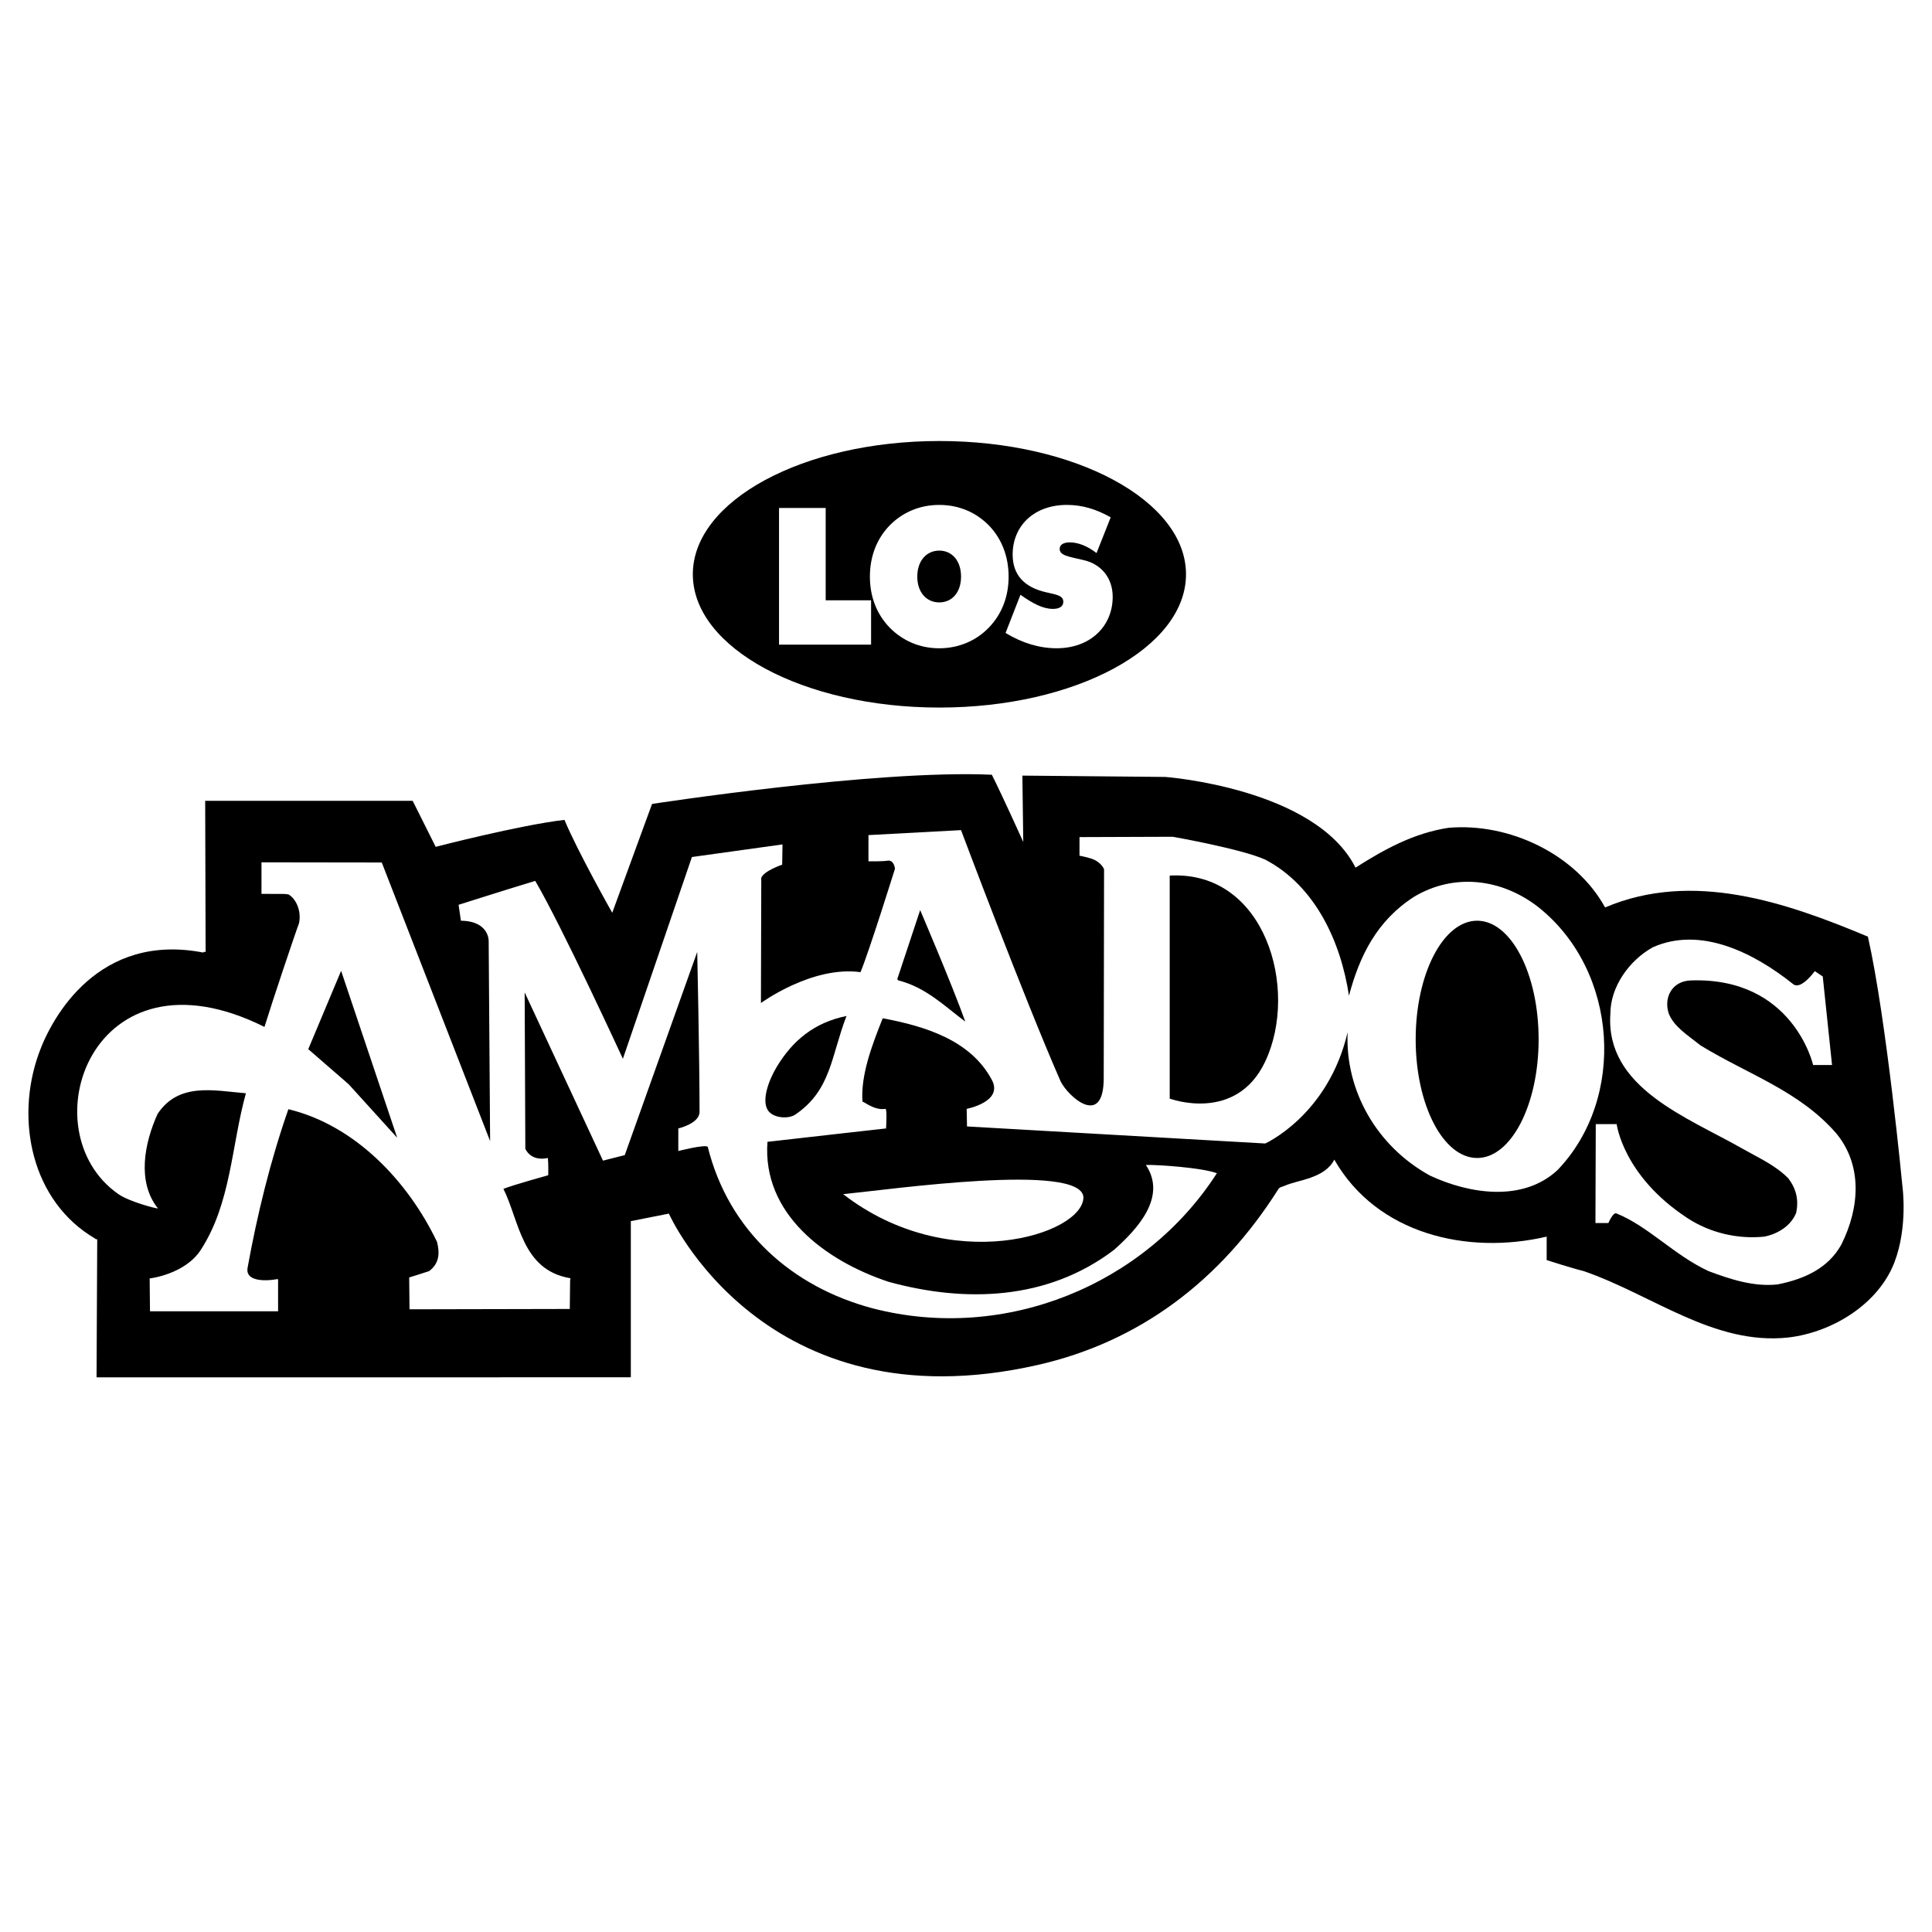
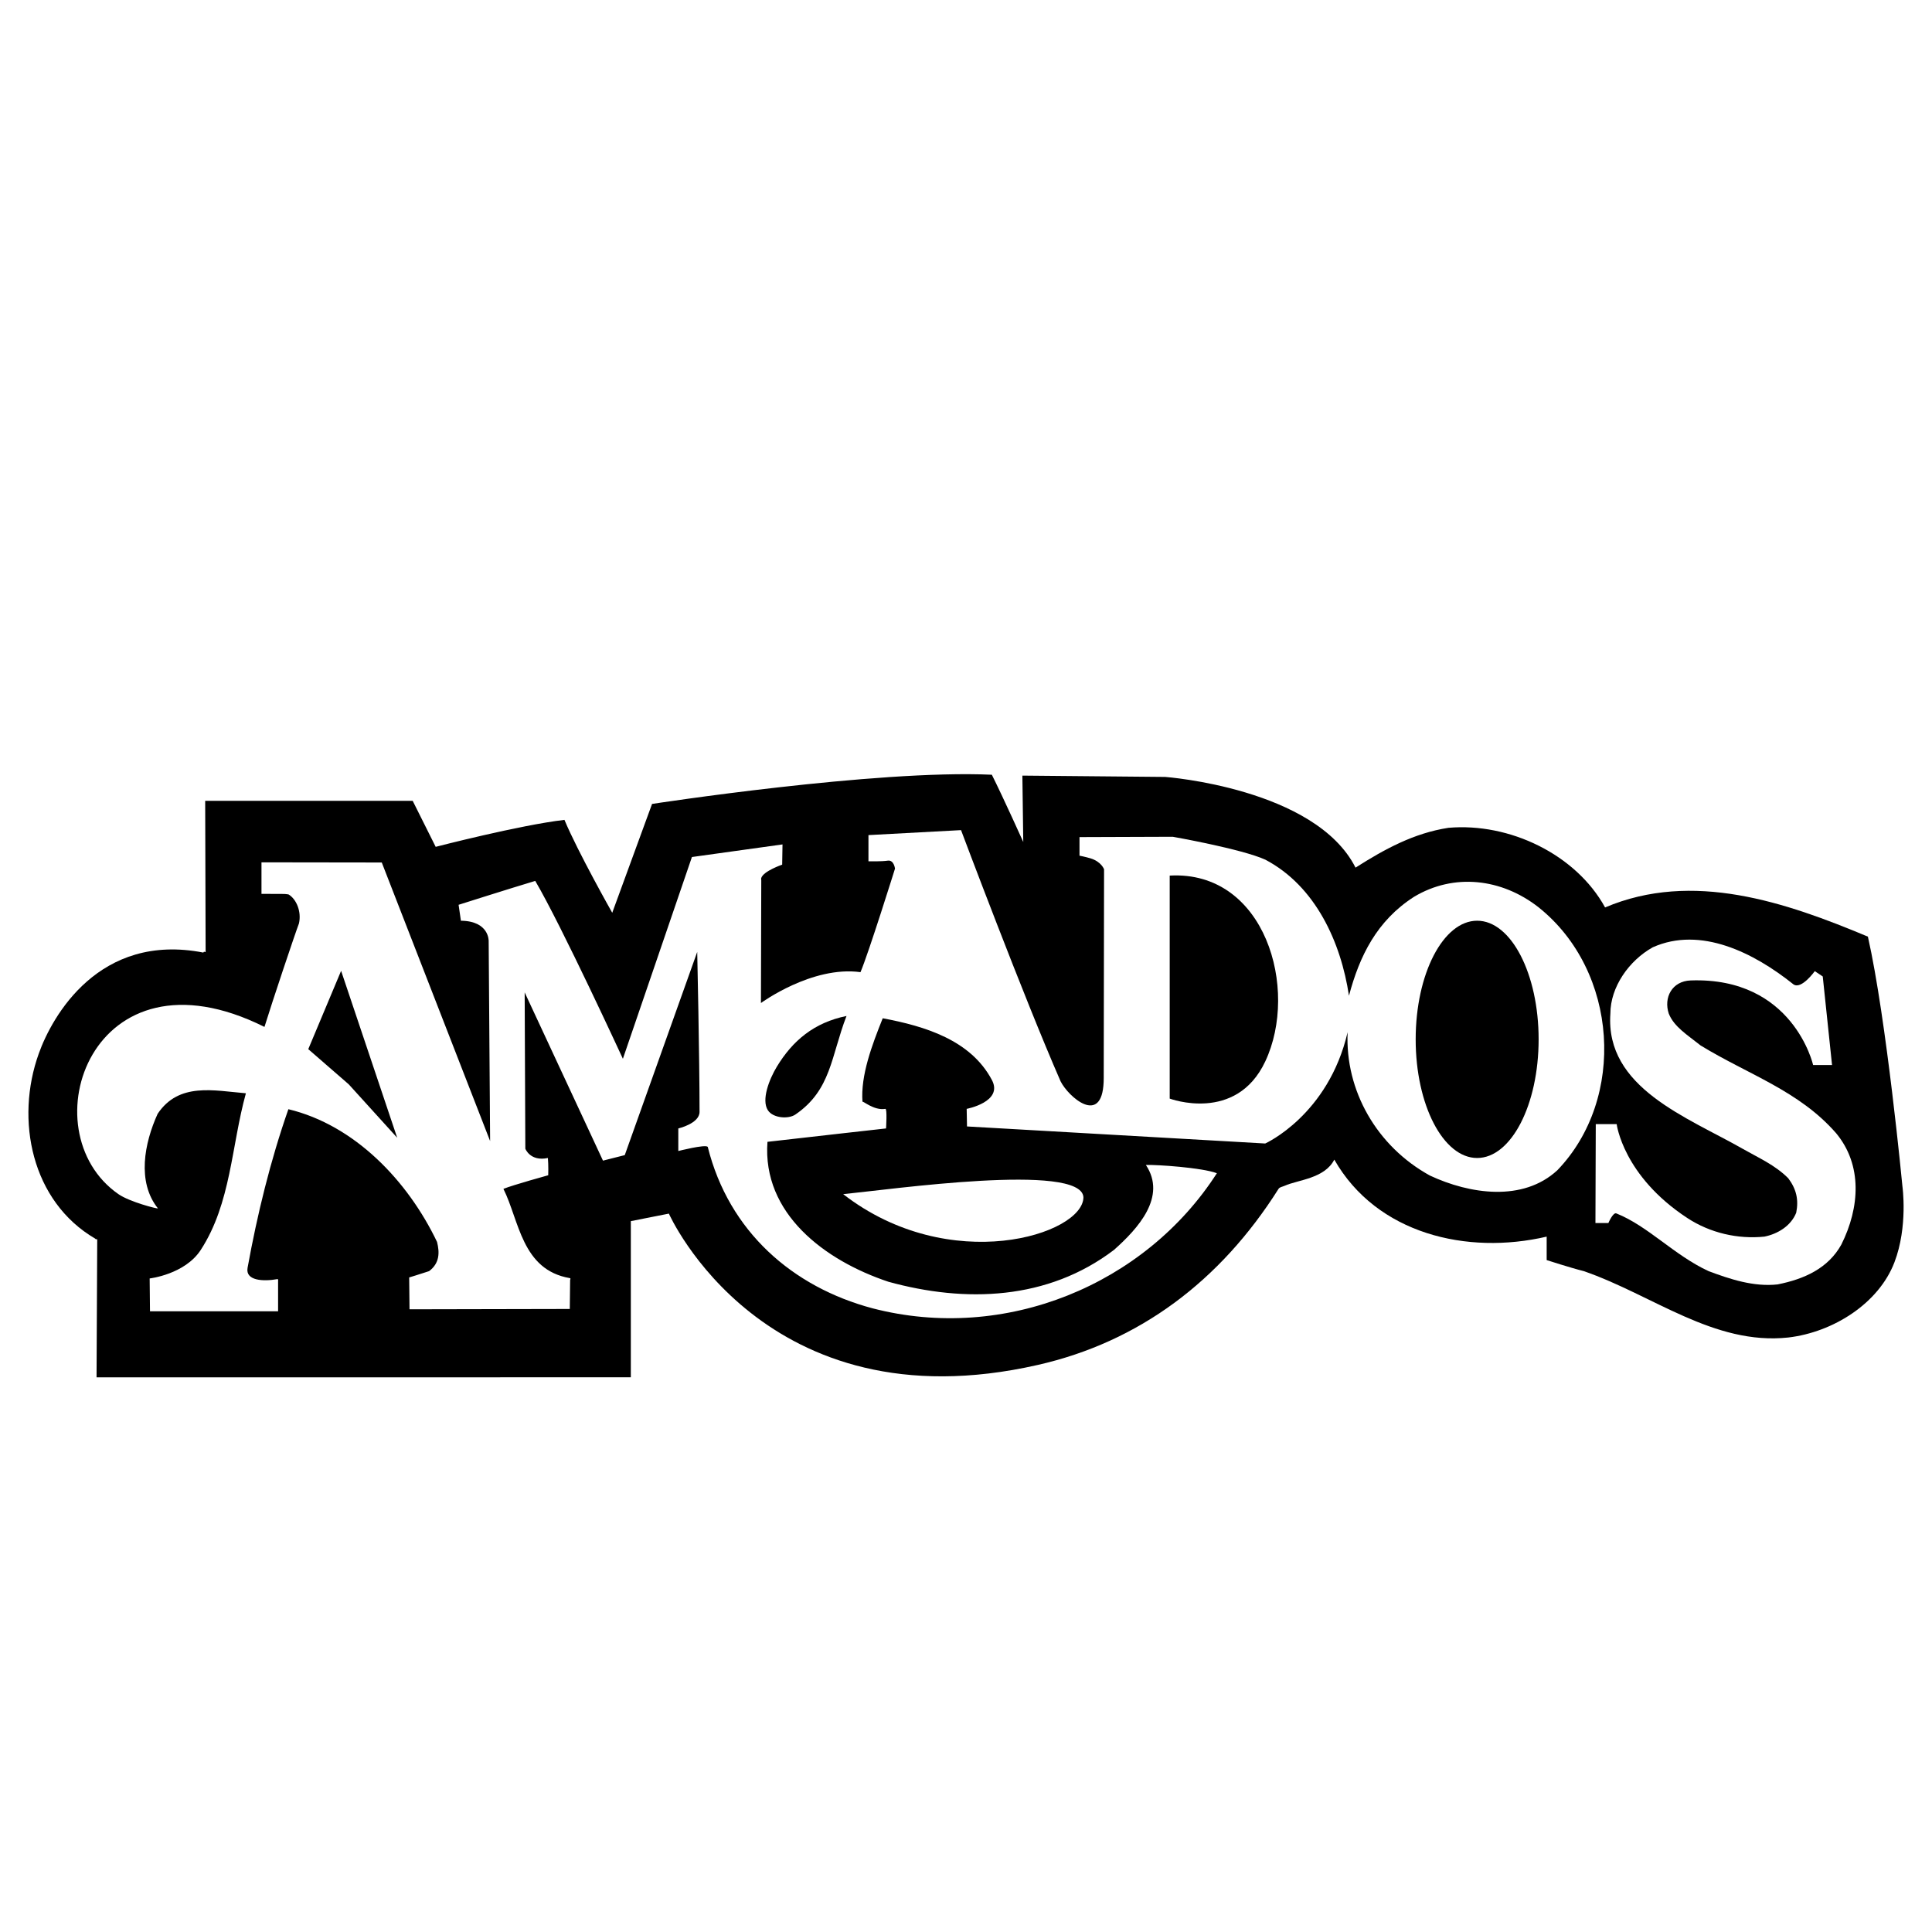
<svg xmlns="http://www.w3.org/2000/svg" version="1.0" id="Layer_1" x="0px" y="0px" width="192.756px" height="192.756px" viewBox="0 0 192.756 192.756" enable-background="new 0 0 192.756 192.756" xml:space="preserve">
  <g>
    <polygon fill-rule="evenodd" clip-rule="evenodd" fill="#FFFFFF" points="0,0 192.756,0 192.756,192.756 0,192.756 0,0  " />
-     <path fill-rule="evenodd" clip-rule="evenodd" d="M93.726,44c13.587,0,24.602,5.953,24.602,13.297s-11.015,13.297-24.602,13.297   c-13.587,0-24.602-5.954-24.602-13.297S80.138,44,93.726,44L93.726,44z" />
    <path fill-rule="evenodd" clip-rule="evenodd" d="M20.294,95.04c0.023-0.148,0.221-0.044,0.221-0.044l-0.044-15.097h20.703   l2.295,4.591c0,0,8.343-2.163,12.846-2.692c1.324,3.178,4.768,9.27,4.768,9.27l3.973-10.859c0,0,22.336-3.443,33.901-2.913   c1.151,2.302,3.135,6.709,3.135,6.709l-0.089-6.622l14.254,0.132c0,0,14.969,1.104,18.985,9.049   c2.914-1.854,5.827-3.443,9.271-3.973c6.092-0.53,12.713,2.648,15.627,7.945c8.74-3.708,18.01-0.529,26.221,2.914   c1.854,8.21,3.443,24.896,3.443,24.896s0.573,4.018-0.795,7.594c-1.567,4.094-6.092,6.975-10.595,7.504   c-7.416,0.795-13.508-4.238-20.394-6.621c-1.345-0.336-3.708-1.104-3.708-1.104s0-1.545,0-2.34   c-7.946,1.854-16.951-0.266-21.188-7.682c-0.967,1.896-3.635,2.016-4.944,2.605c-0.246,0.111-0.506,0.131-0.618,0.309   c-5.826,9.227-13.928,15.275-24.014,17.568c-27.368,6.225-36.814-15.096-36.814-15.096l-3.796,0.75v15.582H9.633L9.7,123.645   c0,0-0.194,0.006-0.199-0.066c-6.357-3.709-8.012-11.854-5.628-18.475C5.197,101.396,9.876,93.009,20.294,95.04L20.294,95.04z" />
    <path fill-rule="evenodd" clip-rule="evenodd" fill="#FFFFFF" d="M53.401,87.888c-2.648,0.795-7.647,2.384-7.647,2.384   s0.132,0.894,0.231,1.589c2.847,0.033,2.77,2.032,2.77,2.032l0.144,19.951l-10.81-27.793l-12.001-0.017v3.146l2.284,0.01   c0,0,0.388,0.03,0.431,0.056c0.762,0.463,1.292,1.688,1.026,2.88c-0.377,0.98-2.685,7.866-3.443,10.329   c-17.249-8.607-23.639,10.396-14.567,16.686c1.119,0.775,3.861,1.473,3.94,1.424c-2.119-2.648-1.357-6.521-0.033-9.436   c2.119-3.178,5.628-2.316,8.807-2.053c-1.457,5.264-1.472,10.955-4.502,15.627c-1.589,2.449-5.099,2.848-5.099,2.848l0.033,3.277   h12.78v-3.012c0,0,0.037-0.219-0.066-0.199c-1.382,0.25-3.216,0.178-2.979-1.127c0.96-5.297,2.278-10.699,4.072-15.824   c6.622,1.59,11.918,7.15,14.832,13.242c0.265,1.061,0.265,2.119-0.794,2.914c-0.794,0.266-1.986,0.629-1.986,0.629l0.033,3.178   l15.991-0.033l0.033-2.912c0,0,0.097-0.145-0.033-0.166c-4.801-0.828-5.033-5.729-6.622-8.906c0.993-0.396,4.47-1.357,4.47-1.357   s0.033-1.025-0.033-1.721c-1.766,0.375-2.251-0.928-2.251-0.928l-0.066-15.594l7.813,16.785l2.174-0.551l7.229-20.273   c0,0,0.232,10.496,0.232,15.958c0,1.166-2.119,1.654-2.119,1.654v2.252c0,0,2.671-0.684,2.936-0.418   c2.119,8.475,8.486,13.992,16.433,16.109c13.243,3.443,27.214-2.35,34.364-13.475c-1.489-0.562-5.959-0.859-7.084-0.826   c2.118,3.178-0.795,6.355-3.179,8.475c-6.621,5.033-14.832,5.297-22.513,3.178c-6.356-2.119-12.592-6.807-12.062-13.959   c4.304-0.496,11.831-1.336,11.831-1.336s0.129-1.986-0.066-1.953c-1.159,0.199-2.298-0.875-2.285-0.695   c-0.199-2.648,0.96-5.695,2.02-8.344c4.238,0.795,8.783,2.182,10.892,6.158c1.159,2.186-2.516,2.881-2.516,2.881l0.033,1.754   l29.752,1.701c0,0,6.29-2.814,8.222-11.104c-0.265,5.828,2.913,11.389,8.211,14.303c3.973,1.854,9.27,2.648,12.713-0.529   c6.886-7.15,6.092-19.864-1.854-26.221c-3.708-2.913-8.476-3.443-12.448-1.059c-3.708,2.384-5.43,5.893-6.488,9.866   c-0.795-5.298-3.312-10.926-8.344-13.574c-2.36-1.073-9.236-2.285-9.236-2.285l-9.304,0.033v1.854c0,0,0.586,0.111,1.093,0.265   c1.093,0.331,1.357,1.092,1.357,1.092l-0.033,20.823c0,0-0.003,0.273-0.008,0.4c-0.185,4.43-3.523,1.477-4.296-0.068   c-3.708-8.475-9.932-25.062-9.932-25.062l-9.237,0.497v2.616c0,0,1.335,0.026,1.92-0.066c0.629-0.099,0.728,0.795,0.728,0.795   s-2.648,8.475-3.443,10.329c-4.833-0.662-9.932,3.08-9.932,3.08l0.033-12.25c0,0-0.025-0.156,0-0.231   c0.232-0.695,2.086-1.324,2.086-1.324l0.033-2.02l-9.038,1.258l-6.887,20.128C62.141,105.633,56.049,92.391,53.401,87.888   L53.401,87.888z" />
    <path fill-rule="evenodd" clip-rule="evenodd" fill="#FFFFFF" d="M173.911,114.639c1.542,0.881,3.178,1.59,4.502,2.914   c0.795,1.059,1.06,2.119,0.795,3.443c-0.529,1.324-1.854,2.117-3.179,2.383c-2.648,0.266-5.398-0.359-7.681-1.854   c-6.423-4.205-7.052-9.369-7.052-9.369h-2.086l-0.033,9.865h1.292c0,0,0.463-1.092,0.794-0.959c3.181,1.271,5.761,4.17,9.204,5.76   c2.119,0.795,4.503,1.59,6.886,1.324c2.649-0.529,5.033-1.59,6.357-3.973c1.854-3.709,2.118-7.945-0.53-11.125   c-3.708-4.236-8.74-5.826-13.508-8.74c-1.324-1.059-2.648-1.854-3.178-3.178c-0.53-1.59,0.313-3.244,2.185-3.311   c10.23-0.363,12.217,8.441,12.217,8.441h1.887l-0.927-8.838l-0.795-0.53c0,0-1.323,1.854-2.118,1.325   c-3.973-3.179-9.271-5.828-14.038-3.709c-2.384,1.324-4.237,3.973-4.237,6.621C160.139,108.547,168.349,111.461,173.911,114.639   L173.911,114.639z" />
    <polygon fill-rule="evenodd" clip-rule="evenodd" points="34.795,108.184 30.756,104.674 34.033,96.86 39.628,113.514    34.795,108.184  " />
    <path fill-rule="evenodd" clip-rule="evenodd" d="M77.503,106.428c1.572-2.596,3.708-4.402,6.953-5.064   c-1.558,4.049-1.523,7.383-5.099,9.832c-0.691,0.475-2.23,0.373-2.748-0.43C75.947,109.738,76.742,107.686,77.503,106.428   L77.503,106.428z" />
-     <path fill-rule="evenodd" clip-rule="evenodd" d="M89.521,97.688l2.284-6.886c0,0,3.179,7.417,4.502,11.124   c-2.119-1.59-3.939-3.41-6.654-4.105C89.577,97.801,89.521,97.688,89.521,97.688L89.521,97.688z" />
    <path fill-rule="evenodd" clip-rule="evenodd" d="M116.702,87.358c9.534-0.529,12.927,11.331,9.534,18.54   c-2.913,6.191-9.534,3.709-9.534,3.709S116.702,88.948,116.702,87.358L116.702,87.358z" />
    <path fill-rule="evenodd" clip-rule="evenodd" d="M147.376,115.533c3.387,0,6.133-5.299,6.133-11.836s-2.746-11.837-6.133-11.837   c-3.388,0-6.134,5.3-6.134,11.837S143.988,115.533,147.376,115.533L147.376,115.533z" />
    <path fill-rule="evenodd" clip-rule="evenodd" fill="#FFFFFF" d="M84.125,119.141c10.627,8.244,23.969,4.039,23.969,0.299   C107.862,115.963,88.826,118.678,84.125,119.141L84.125,119.141z" />
    <polygon fill-rule="evenodd" clip-rule="evenodd" fill="#FFFFFF" points="77.724,50.681 82.379,50.681 82.379,59.892    86.908,59.892 86.908,64.316 77.724,64.316 77.724,50.681  " />
-     <path fill-rule="evenodd" clip-rule="evenodd" fill="#FFFFFF" d="M98.655,62.619c-1.268,1.315-3.025,2.06-4.945,2.06   c-1.938,0-3.659-0.744-4.963-2.079c-1.268-1.316-1.957-3.051-1.957-5.073c0-2.021,0.688-3.776,1.957-5.091   c1.304-1.335,3.025-2.06,4.963-2.06s3.659,0.725,4.964,2.06c1.268,1.315,1.956,3.089,1.956,5.091   C100.63,59.548,99.941,61.284,98.655,62.619L98.655,62.619z M95.884,57.527c0-1.583-0.906-2.593-2.174-2.593   c-1.268,0-2.192,1.011-2.192,2.593c0,1.583,0.924,2.575,2.192,2.575C94.978,60.102,95.884,59.11,95.884,57.527L95.884,57.527z" />
    <path fill-rule="evenodd" clip-rule="evenodd" fill="#FFFFFF" d="M101.812,59.339c1.25,0.896,2.265,1.411,3.243,1.411   c0.67,0,1.032-0.267,1.032-0.706c0-0.629-0.652-0.706-1.721-0.954c-2.21-0.496-3.334-1.773-3.334-3.757   c0-2.86,2.12-4.958,5.417-4.958c1.485,0,2.88,0.4,4.365,1.239l-1.412,3.566c-0.906-0.705-1.848-1.067-2.663-1.067   c-0.652,0-1.015,0.248-1.015,0.648c0,0.667,0.869,0.763,2.409,1.125c1.721,0.4,2.88,1.754,2.88,3.661   c0,2.918-2.209,5.13-5.597,5.13c-1.703,0-3.424-0.515-5.091-1.526L101.812,59.339L101.812,59.339z" />
  </g>
</svg>